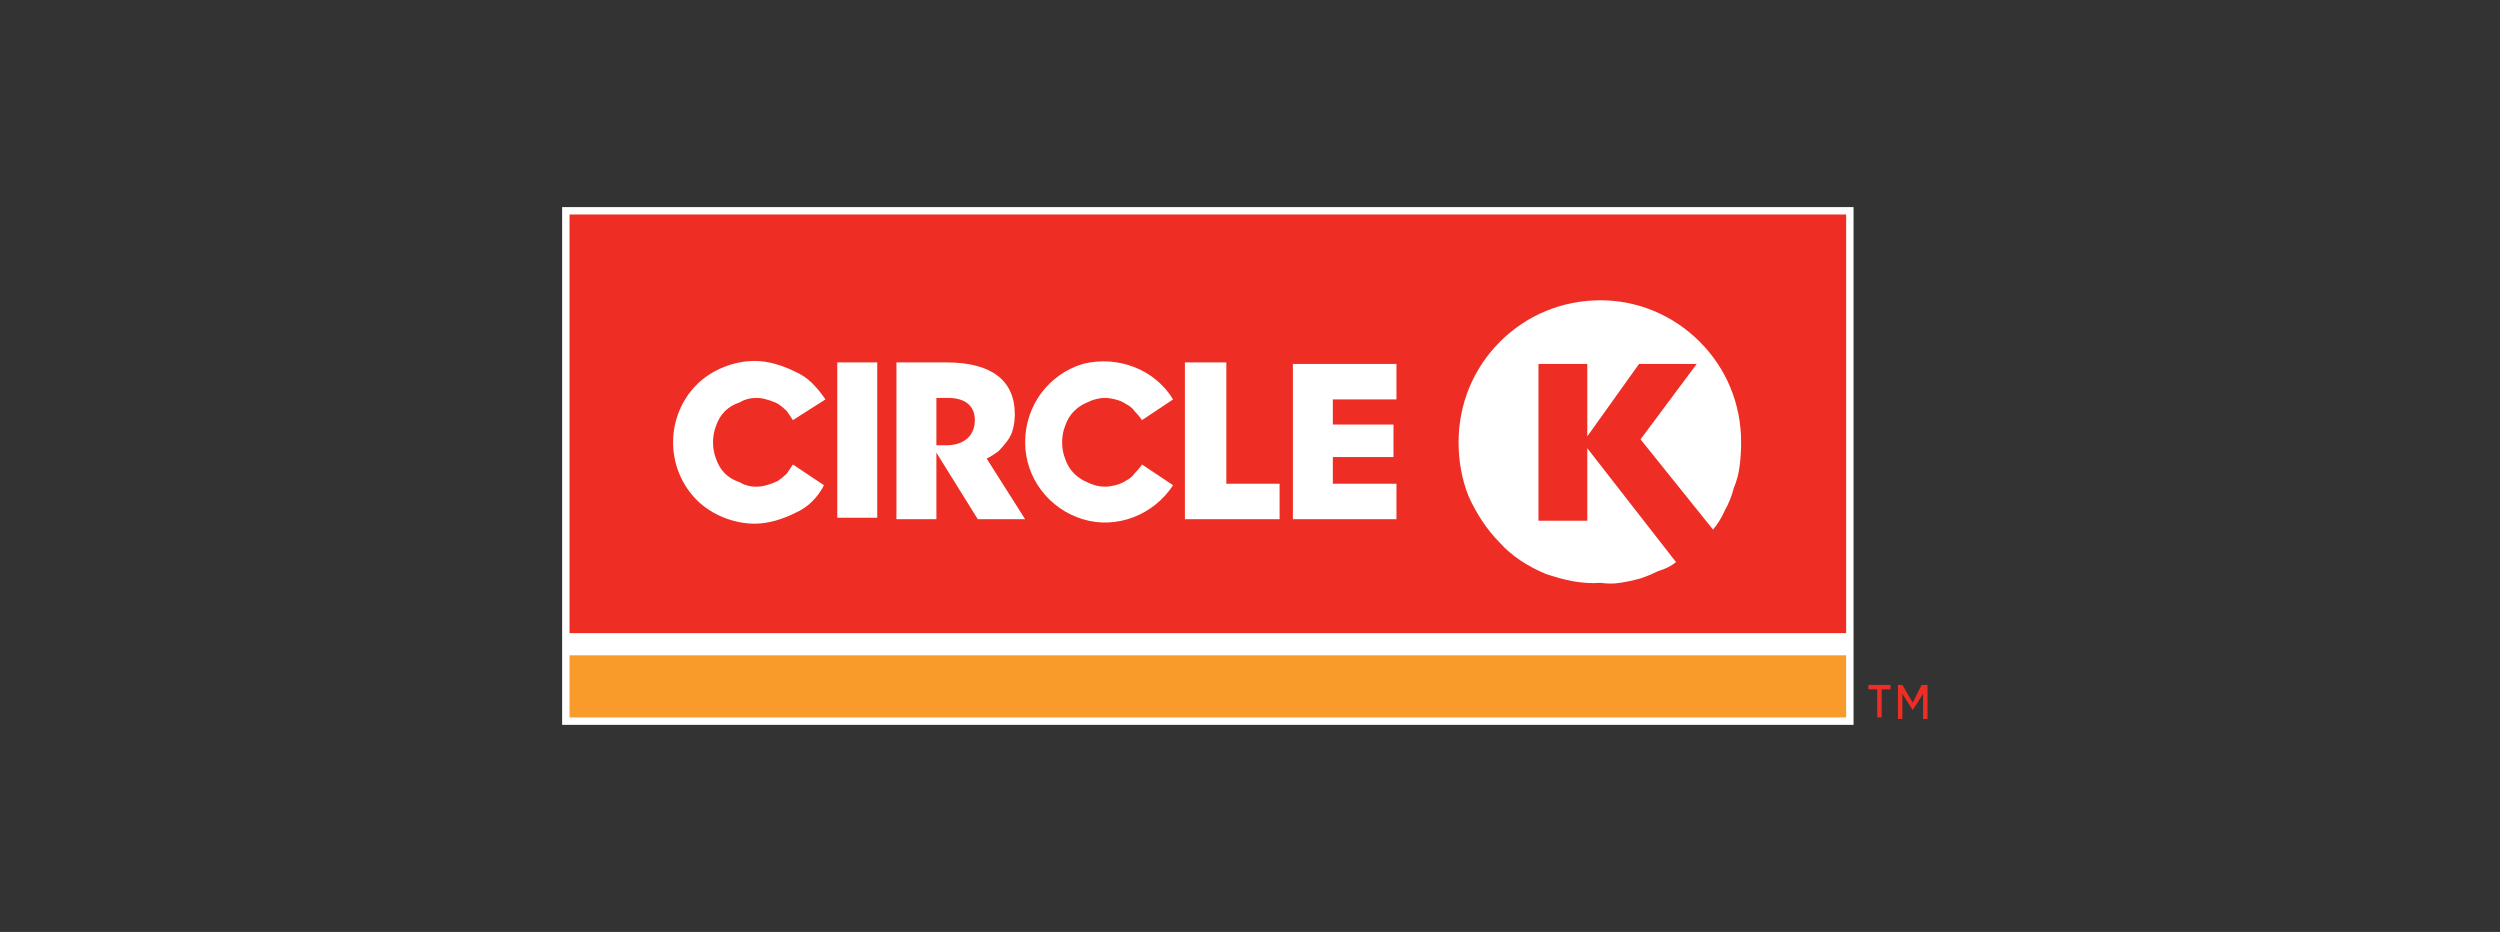
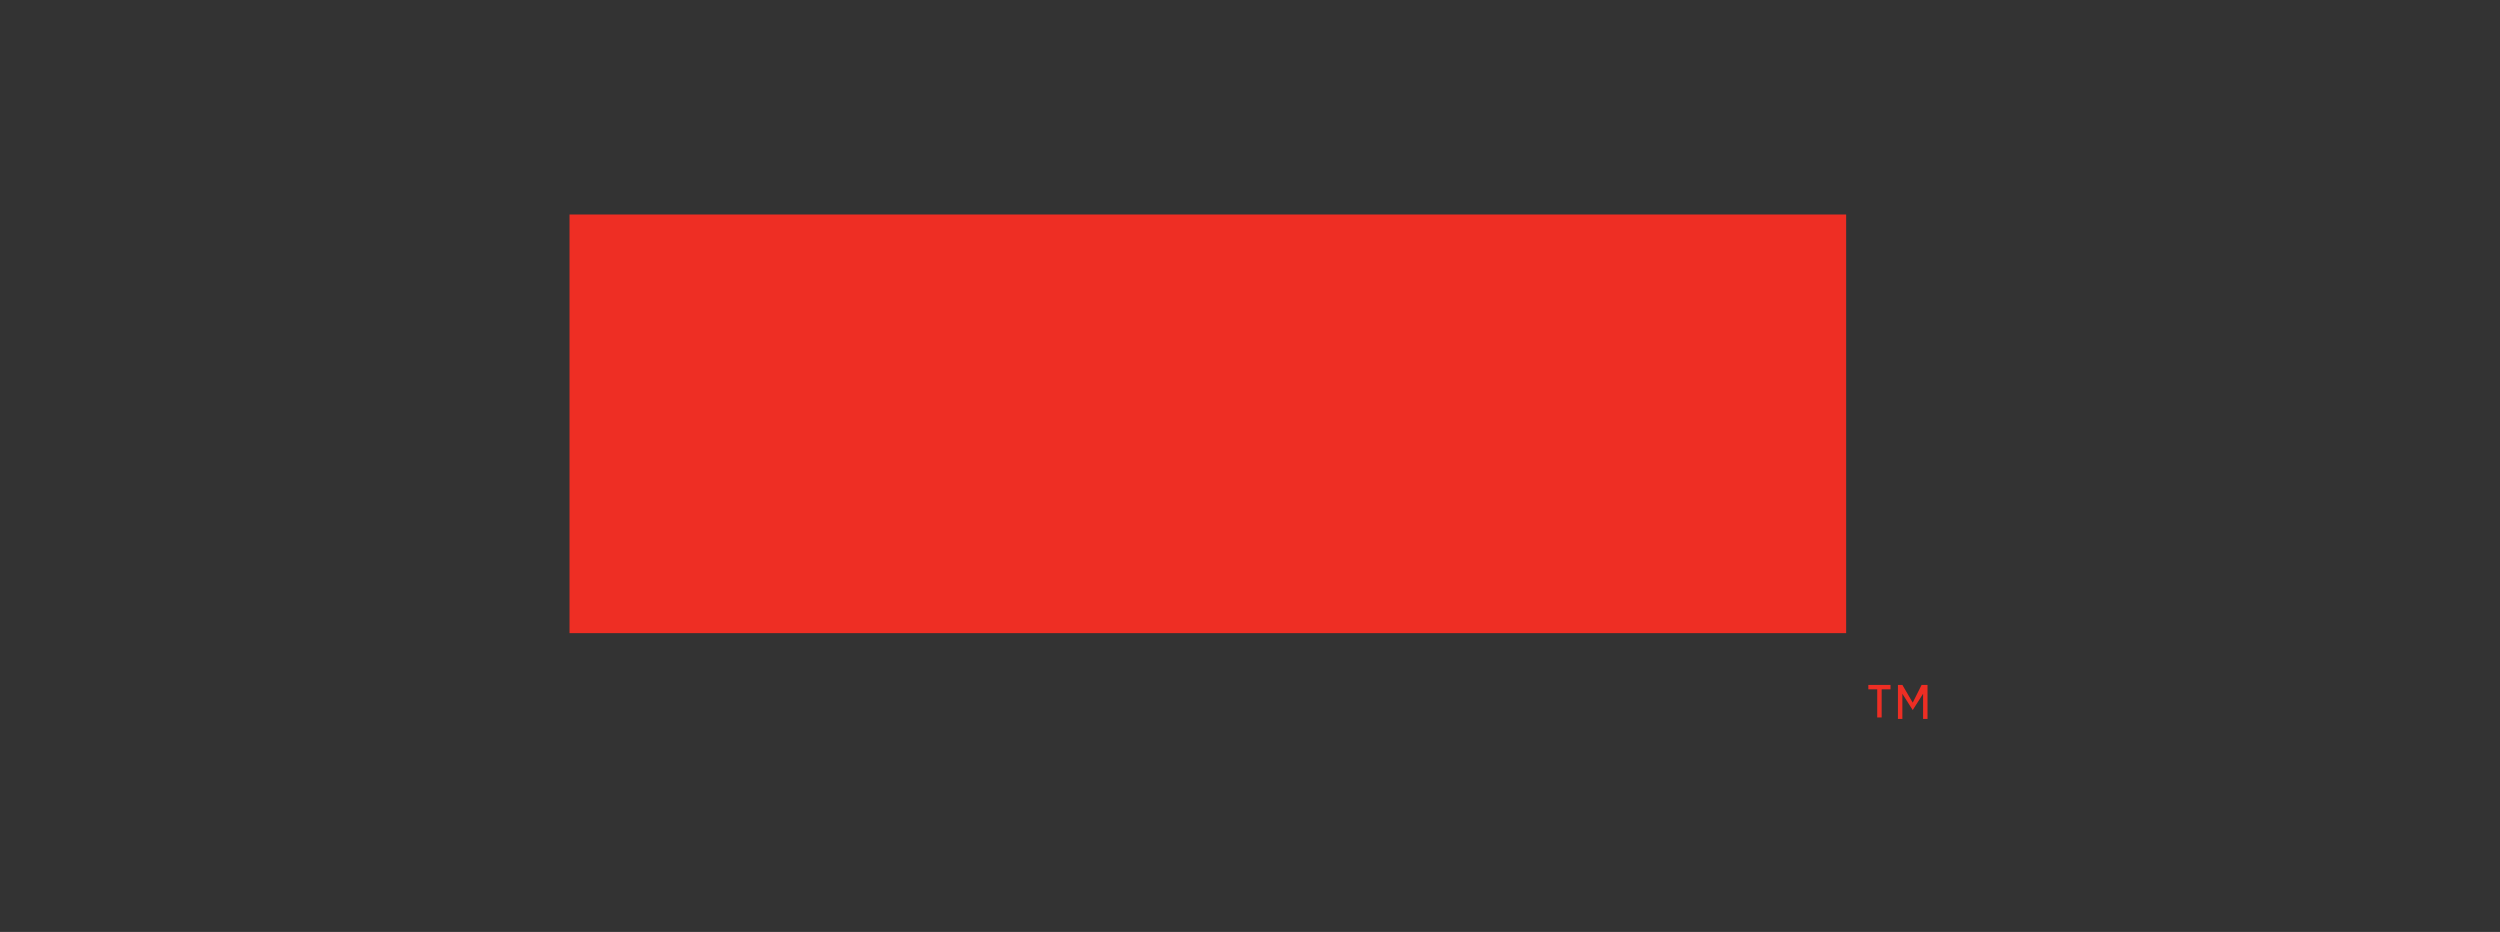
<svg xmlns="http://www.w3.org/2000/svg" version="1.2" viewBox="0 0 169 63" width="169" height="63">
  <rect x="0" y="0" width="169" height="63" fill="#333333" stroke="none" />
  <title>Logo_NAME_169x63</title>
  <style>
		.s0 { fill: #ee2e24 } 
		.s1 { fill: #ffffff } 
		.s2 { fill: #f99b2a } 
	</style>
  <g id="Layer 1">
	</g>
  <path id="fullLogo" class="s0" d="m126.9 46.6h-0.6v-0.3h1.5v0.3h-0.6v1.9h-0.3zm1.4-0.3h0.3l0.7 1.2 0.6-1.2h0.4v2.3h-0.3v-1.7l-0.7 1.1-0.7-1.1v1.7h-0.3z" />
-   <path id="fullLogo-2" class="s1" d="m125.3 14v35h-87.3v-35z" />
  <path id="fullLogo-3" class="s0" d="m124.8 14.5v28.3h-86.3v-28.3z" />
-   <path id="fullLogo-4" class="s2" d="m124.8 44.3v4.2h-86.3v-4.2z" />
-   <path id="fullLogo-5" class="s1" d="m56.6 24.5h2.7v10.5h-2.7zm12 3.5q0 0.5-0.1 0.9-0.1 0.5-0.4 0.9-0.3 0.4-0.6 0.7-0.4 0.3-0.8 0.5l2.6 4.1h-3.2l-2.8-4.5v4.5h-2.7v-10.6h3.4c3 0 4.6 1.2 4.6 3.5zm14.3 4.7h3.6v2.4h-6.4v-10.6h2.8zm4.5-8.1h7v2.4h-4.3v1.7h4.1v2.2h-4.1v1.8h4.3v2.4h-7zm23.5 5.1l3.8-5.1h-3.9l-3.5 4.9v-4.9h-3.3v10.6h3.3v-4.9l6 7.7q-0.5 0.4-1.2 0.6-0.6 0.3-1.2 0.5-0.7 0.2-1.4 0.3-0.6 0.1-1.3 0c-1.3 0.1-2.5-0.2-3.7-0.6-1.2-0.5-2.3-1.2-3.1-2.1-0.9-0.9-1.6-2-2.1-3.1-0.5-1.2-0.7-2.5-0.7-3.7 0-2.6 1-5 2.8-6.8 1.8-1.8 4.2-2.8 6.8-2.8 2.5 0 4.9 1 6.7 2.8 1.8 1.8 2.8 4.2 2.8 6.8q0 0.8-0.1 1.6-0.1 0.8-0.4 1.5-0.2 0.8-0.6 1.5-0.3 0.7-0.8 1.3zm-46.9 0.4c1.1 0 1.9-0.6 1.9-1.7 0-1-0.7-1.5-1.8-1.5h-0.8v3.2zm-12.9-3.2q-0.6 0-1.1 0.3-0.6 0.2-1 0.6-0.4 0.4-0.6 1-0.2 0.5-0.2 1.1 0 0.6 0.2 1.1 0.2 0.6 0.6 1 0.4 0.4 1 0.6 0.5 0.3 1.1 0.3 0.4 0 0.7-0.1 0.4-0.1 0.8-0.3 0.3-0.2 0.6-0.5 0.2-0.3 0.4-0.6l2.1 1.4q-0.3 0.6-0.8 1.1-0.5 0.5-1.2 0.8-0.6 0.3-1.3 0.5-0.7 0.2-1.4 0.2c-1.4 0-2.9-0.6-3.9-1.6-1-1-1.6-2.4-1.6-3.9 0-1.5 0.6-2.9 1.6-3.9 1-1 2.5-1.6 3.9-1.6q0.7 0 1.4 0.2 0.7 0.2 1.3 0.5 0.7 0.3 1.2 0.8 0.5 0.5 0.9 1.1l-2.2 1.4q-0.2-0.3-0.4-0.6-0.3-0.3-0.6-0.5-0.4-0.2-0.8-0.3-0.3-0.1-0.7-0.1zm23.6 0q-0.6 0-1.2 0.3-0.5 0.2-0.9 0.6-0.4 0.4-0.6 1-0.2 0.5-0.2 1.1 0 0.6 0.2 1.1 0.2 0.6 0.6 1 0.4 0.4 0.9 0.6 0.6 0.3 1.2 0.3 0.3 0 0.7-0.1 0.4-0.1 0.7-0.3 0.4-0.2 0.6-0.5 0.3-0.3 0.5-0.6l2.1 1.4c-1.3 2-3.8 3-6.1 2.3-2.3-0.7-3.9-2.8-3.9-5.2 0-2.5 1.6-4.6 3.9-5.3 2.4-0.6 4.9 0.4 6.1 2.4l-2.1 1.4q-0.2-0.3-0.5-0.6-0.2-0.3-0.6-0.5-0.3-0.2-0.7-0.3-0.4-0.1-0.7-0.1z" />
</svg>